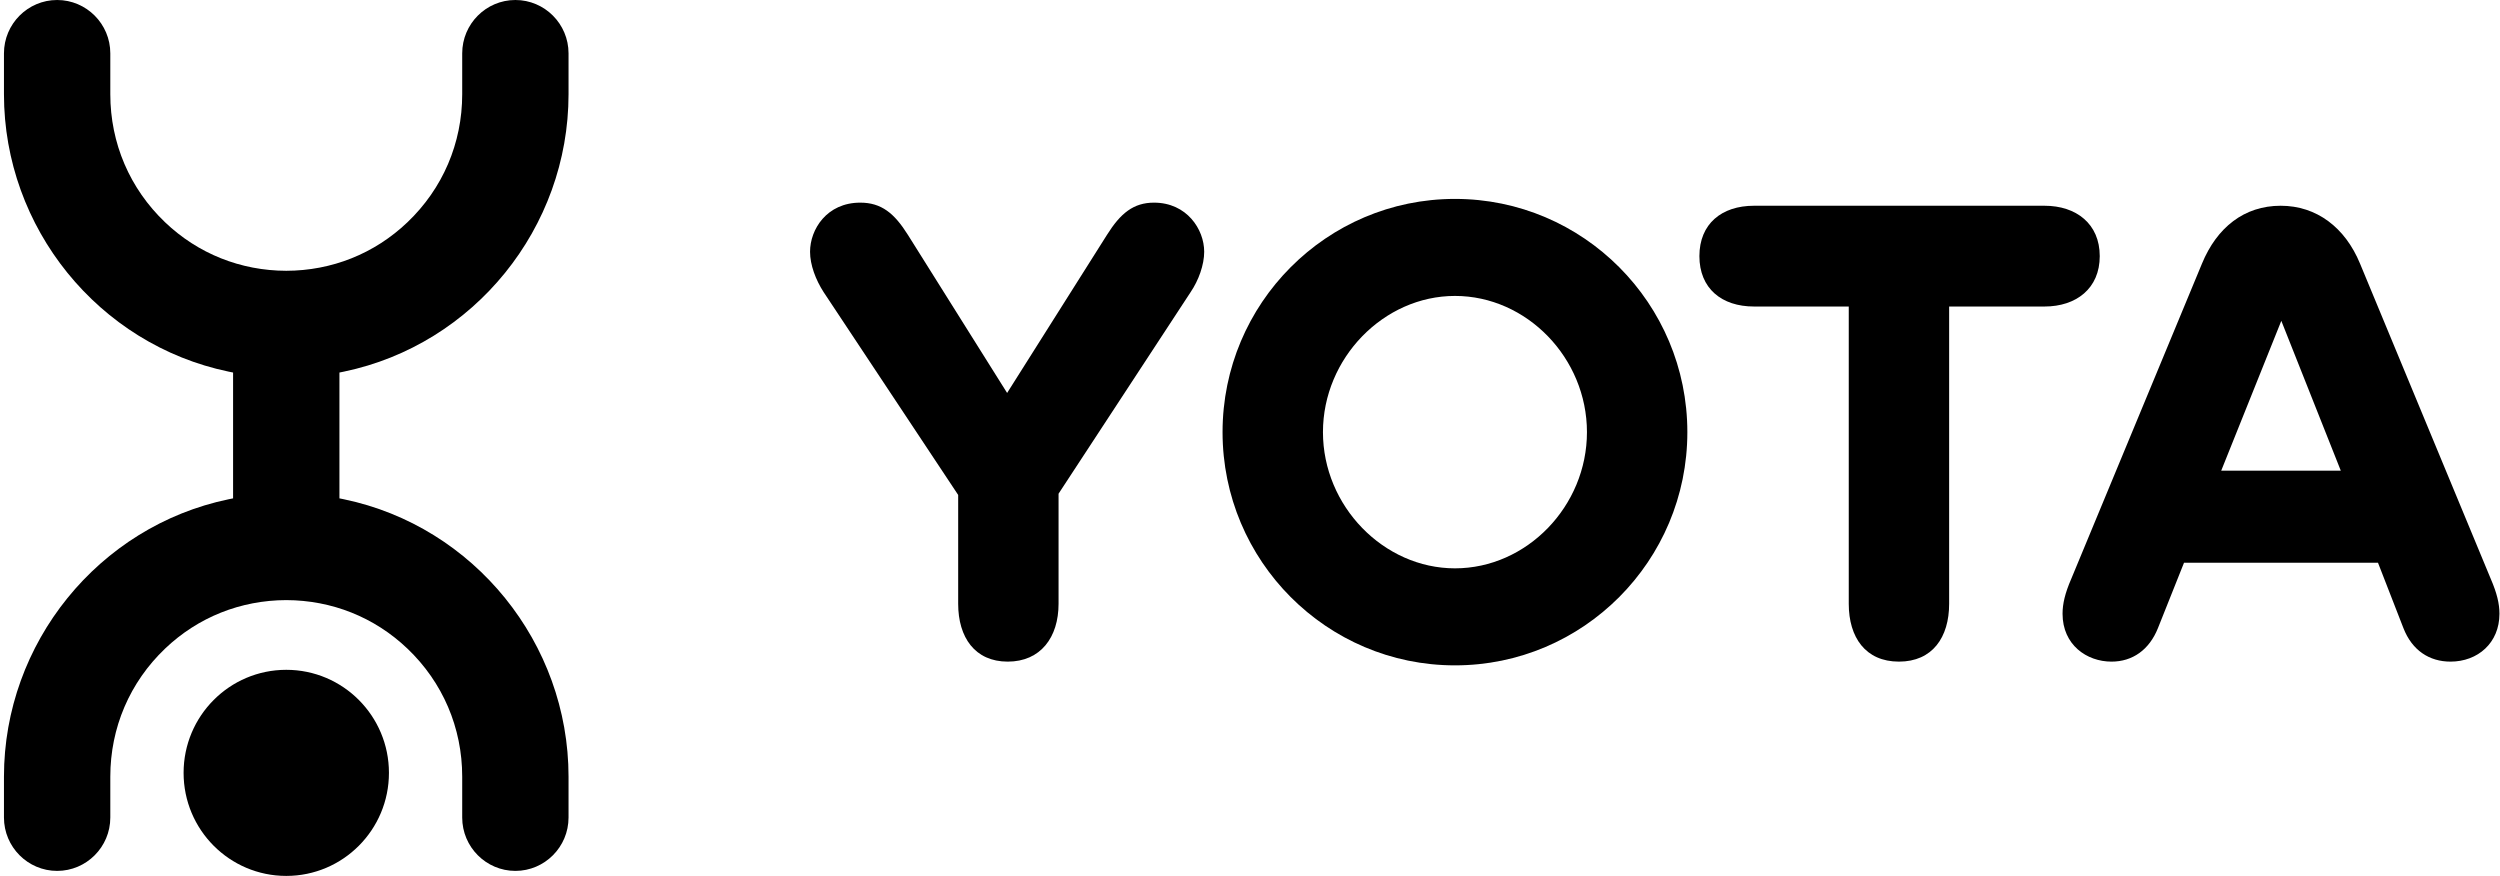
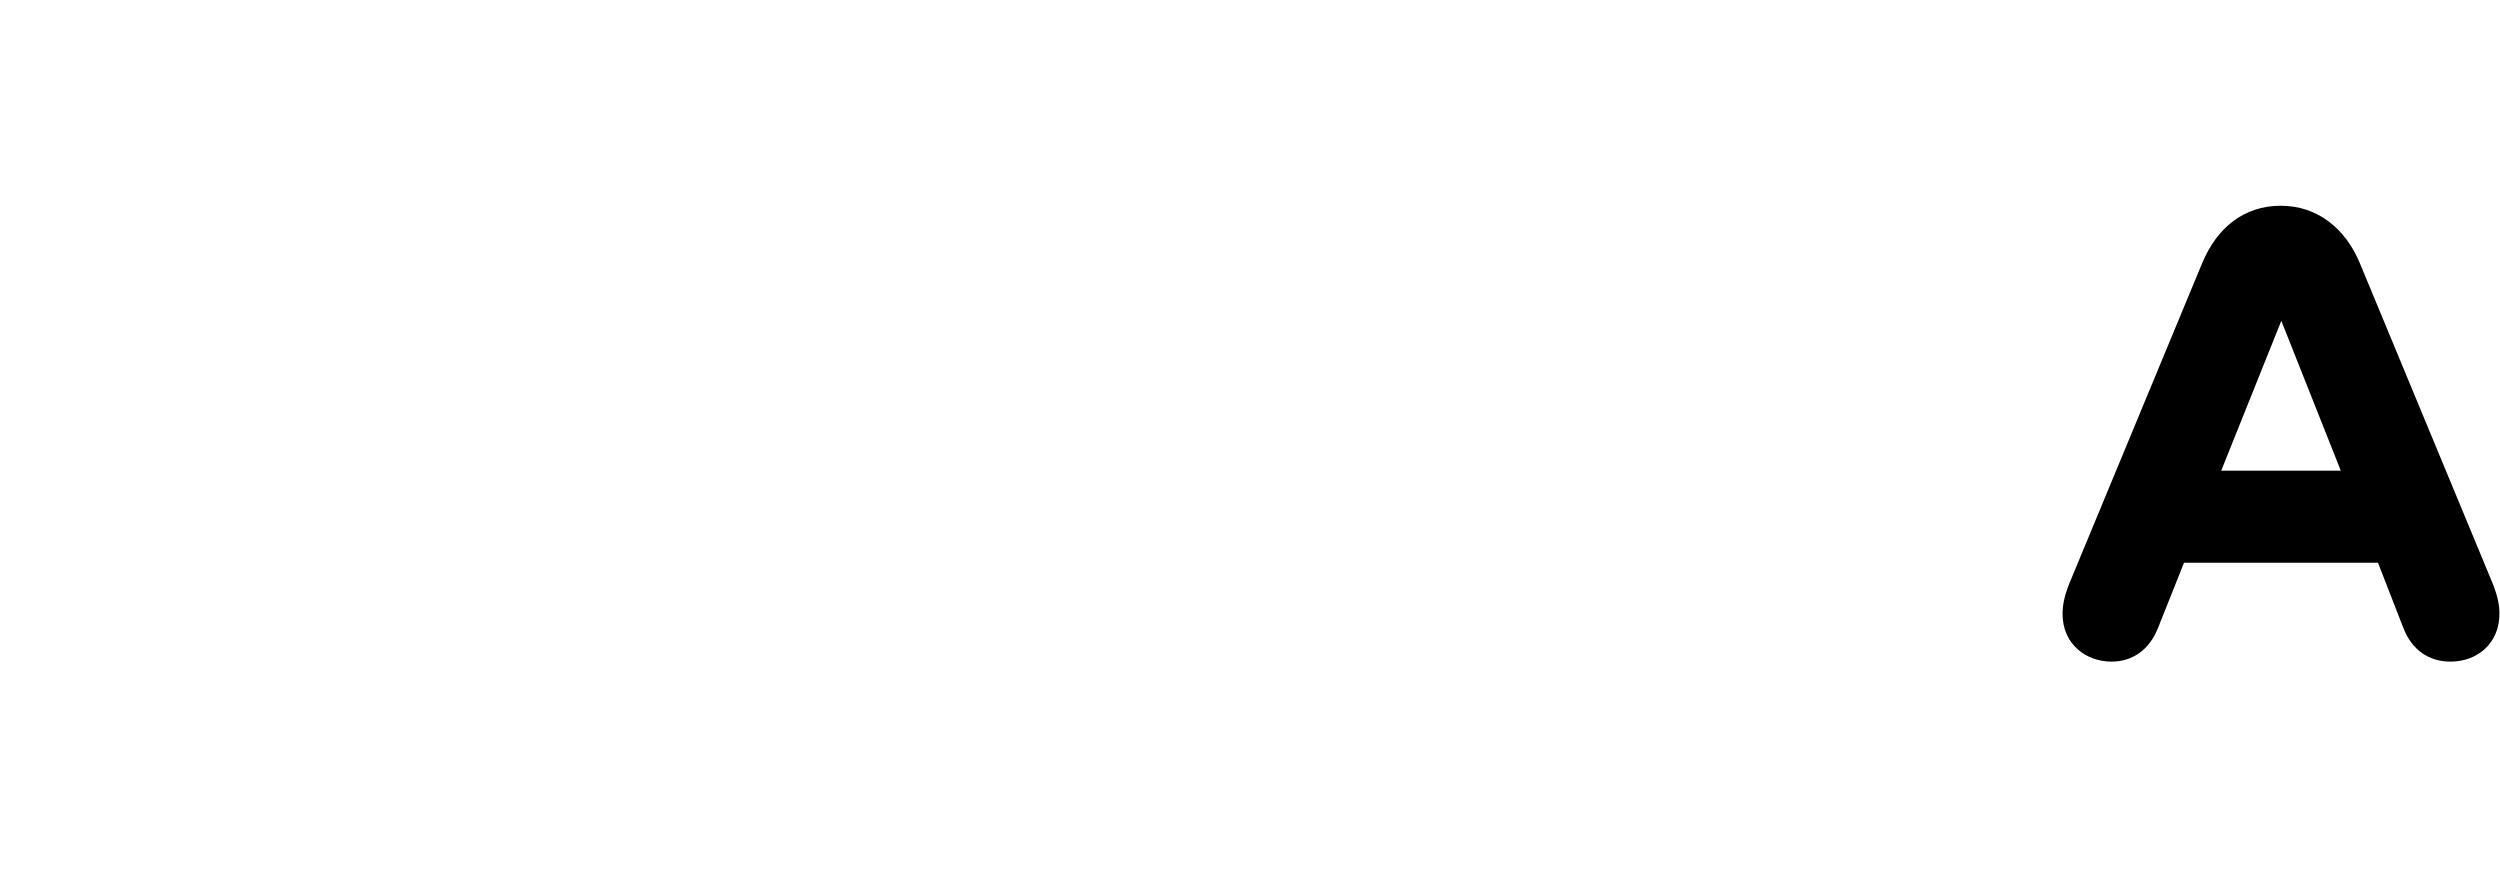
<svg xmlns="http://www.w3.org/2000/svg" width="137" height="48" viewBox="0 0 137 48" fill="none">
-   <path d="M21.314 42.353C21.314 45.472 18.795 48 15.688 48C12.58 48 10.061 45.472 10.061 42.353C10.061 39.234 12.58 36.706 15.688 36.706C18.795 36.706 21.314 39.234 21.314 42.353Z" fill="black" />
-   <path d="M18.601 20.415L18.846 20.365C25.979 18.879 31.156 12.486 31.156 5.164V2.924C31.156 1.312 29.849 7.43866e-05 28.243 7.43866e-05C26.636 7.43866e-05 25.329 1.312 25.329 2.924V5.164C25.329 7.844 24.263 10.335 22.327 12.181C20.519 13.905 18.181 14.834 15.687 14.839C13.193 14.834 10.854 13.905 9.046 12.181C7.111 10.335 6.045 7.844 6.045 5.164V2.924C6.045 1.312 4.738 7.43866e-05 3.131 7.43866e-05C1.524 7.43866e-05 0.217 1.312 0.217 2.924V5.164C0.217 12.486 5.394 18.879 12.527 20.365L12.773 20.415V27.31L12.527 27.36C5.394 28.846 0.217 35.24 0.217 42.561V44.801C0.217 46.413 1.524 47.725 3.131 47.725C4.738 47.725 6.045 46.413 6.045 44.801V42.561C6.045 39.882 7.111 37.39 9.046 35.544C10.854 33.82 13.193 32.892 15.687 32.886C18.181 32.892 20.519 33.82 22.327 35.544C24.263 37.39 25.329 39.882 25.329 42.561V44.801C25.329 46.413 26.636 47.725 28.243 47.725C29.849 47.725 31.156 46.413 31.156 44.801V42.561C31.156 35.24 25.979 28.846 18.846 27.36L18.601 27.31V20.415Z" fill="black" />
-   <path d="M45.138 16.013C44.697 15.331 44.391 14.513 44.391 13.797C44.391 12.57 45.308 11.105 47.142 11.105C48.297 11.105 49.01 11.684 49.757 12.877L55.19 21.534L60.658 12.877C61.405 11.684 62.118 11.105 63.239 11.105C65.039 11.105 65.99 12.57 65.99 13.797C65.99 14.513 65.684 15.365 65.243 16.013L58.009 27.055V33.088C58.009 34.928 57.024 36.257 55.224 36.257C53.425 36.257 52.508 34.928 52.508 33.088V27.123L45.138 16.013Z" fill="black" />
-   <path d="M79.732 31.145C83.671 31.145 86.965 27.737 86.965 23.681C86.965 19.625 83.671 16.217 79.732 16.217C75.826 16.217 72.498 19.625 72.498 23.681C72.498 27.737 75.826 31.145 79.732 31.145ZM79.732 36.462C72.702 36.462 66.996 30.736 66.996 23.681C66.996 16.626 72.702 10.9 79.732 10.9C86.761 10.9 92.467 16.626 92.467 23.681C92.467 30.736 86.761 36.462 79.732 36.462Z" fill="black" />
-   <path d="M101.312 16.797H96.116C94.35 16.797 93.127 15.808 93.127 14.036C93.127 12.264 94.35 11.275 96.116 11.275H112.043C113.775 11.275 115.066 12.264 115.066 14.036C115.066 15.808 113.775 16.797 112.043 16.797H106.813V33.088C106.813 34.928 105.896 36.257 104.063 36.257C102.229 36.257 101.312 34.928 101.312 33.088V16.797Z" fill="black" />
  <path d="M128.276 25.794L125.016 17.581L121.722 25.794H128.276ZM129.329 14.445L136.495 31.725C136.834 32.508 136.97 33.088 136.97 33.633C136.97 35.235 135.781 36.257 134.287 36.257C133.132 36.257 132.182 35.644 131.706 34.417L130.314 30.838H119.684L118.257 34.417C117.782 35.61 116.865 36.257 115.71 36.257C114.352 36.257 113.028 35.337 113.028 33.633C113.028 33.088 113.163 32.508 113.503 31.725L120.669 14.445C121.484 12.468 122.978 11.275 124.982 11.275C126.952 11.275 128.514 12.468 129.329 14.445Z" fill="black" />
</svg>